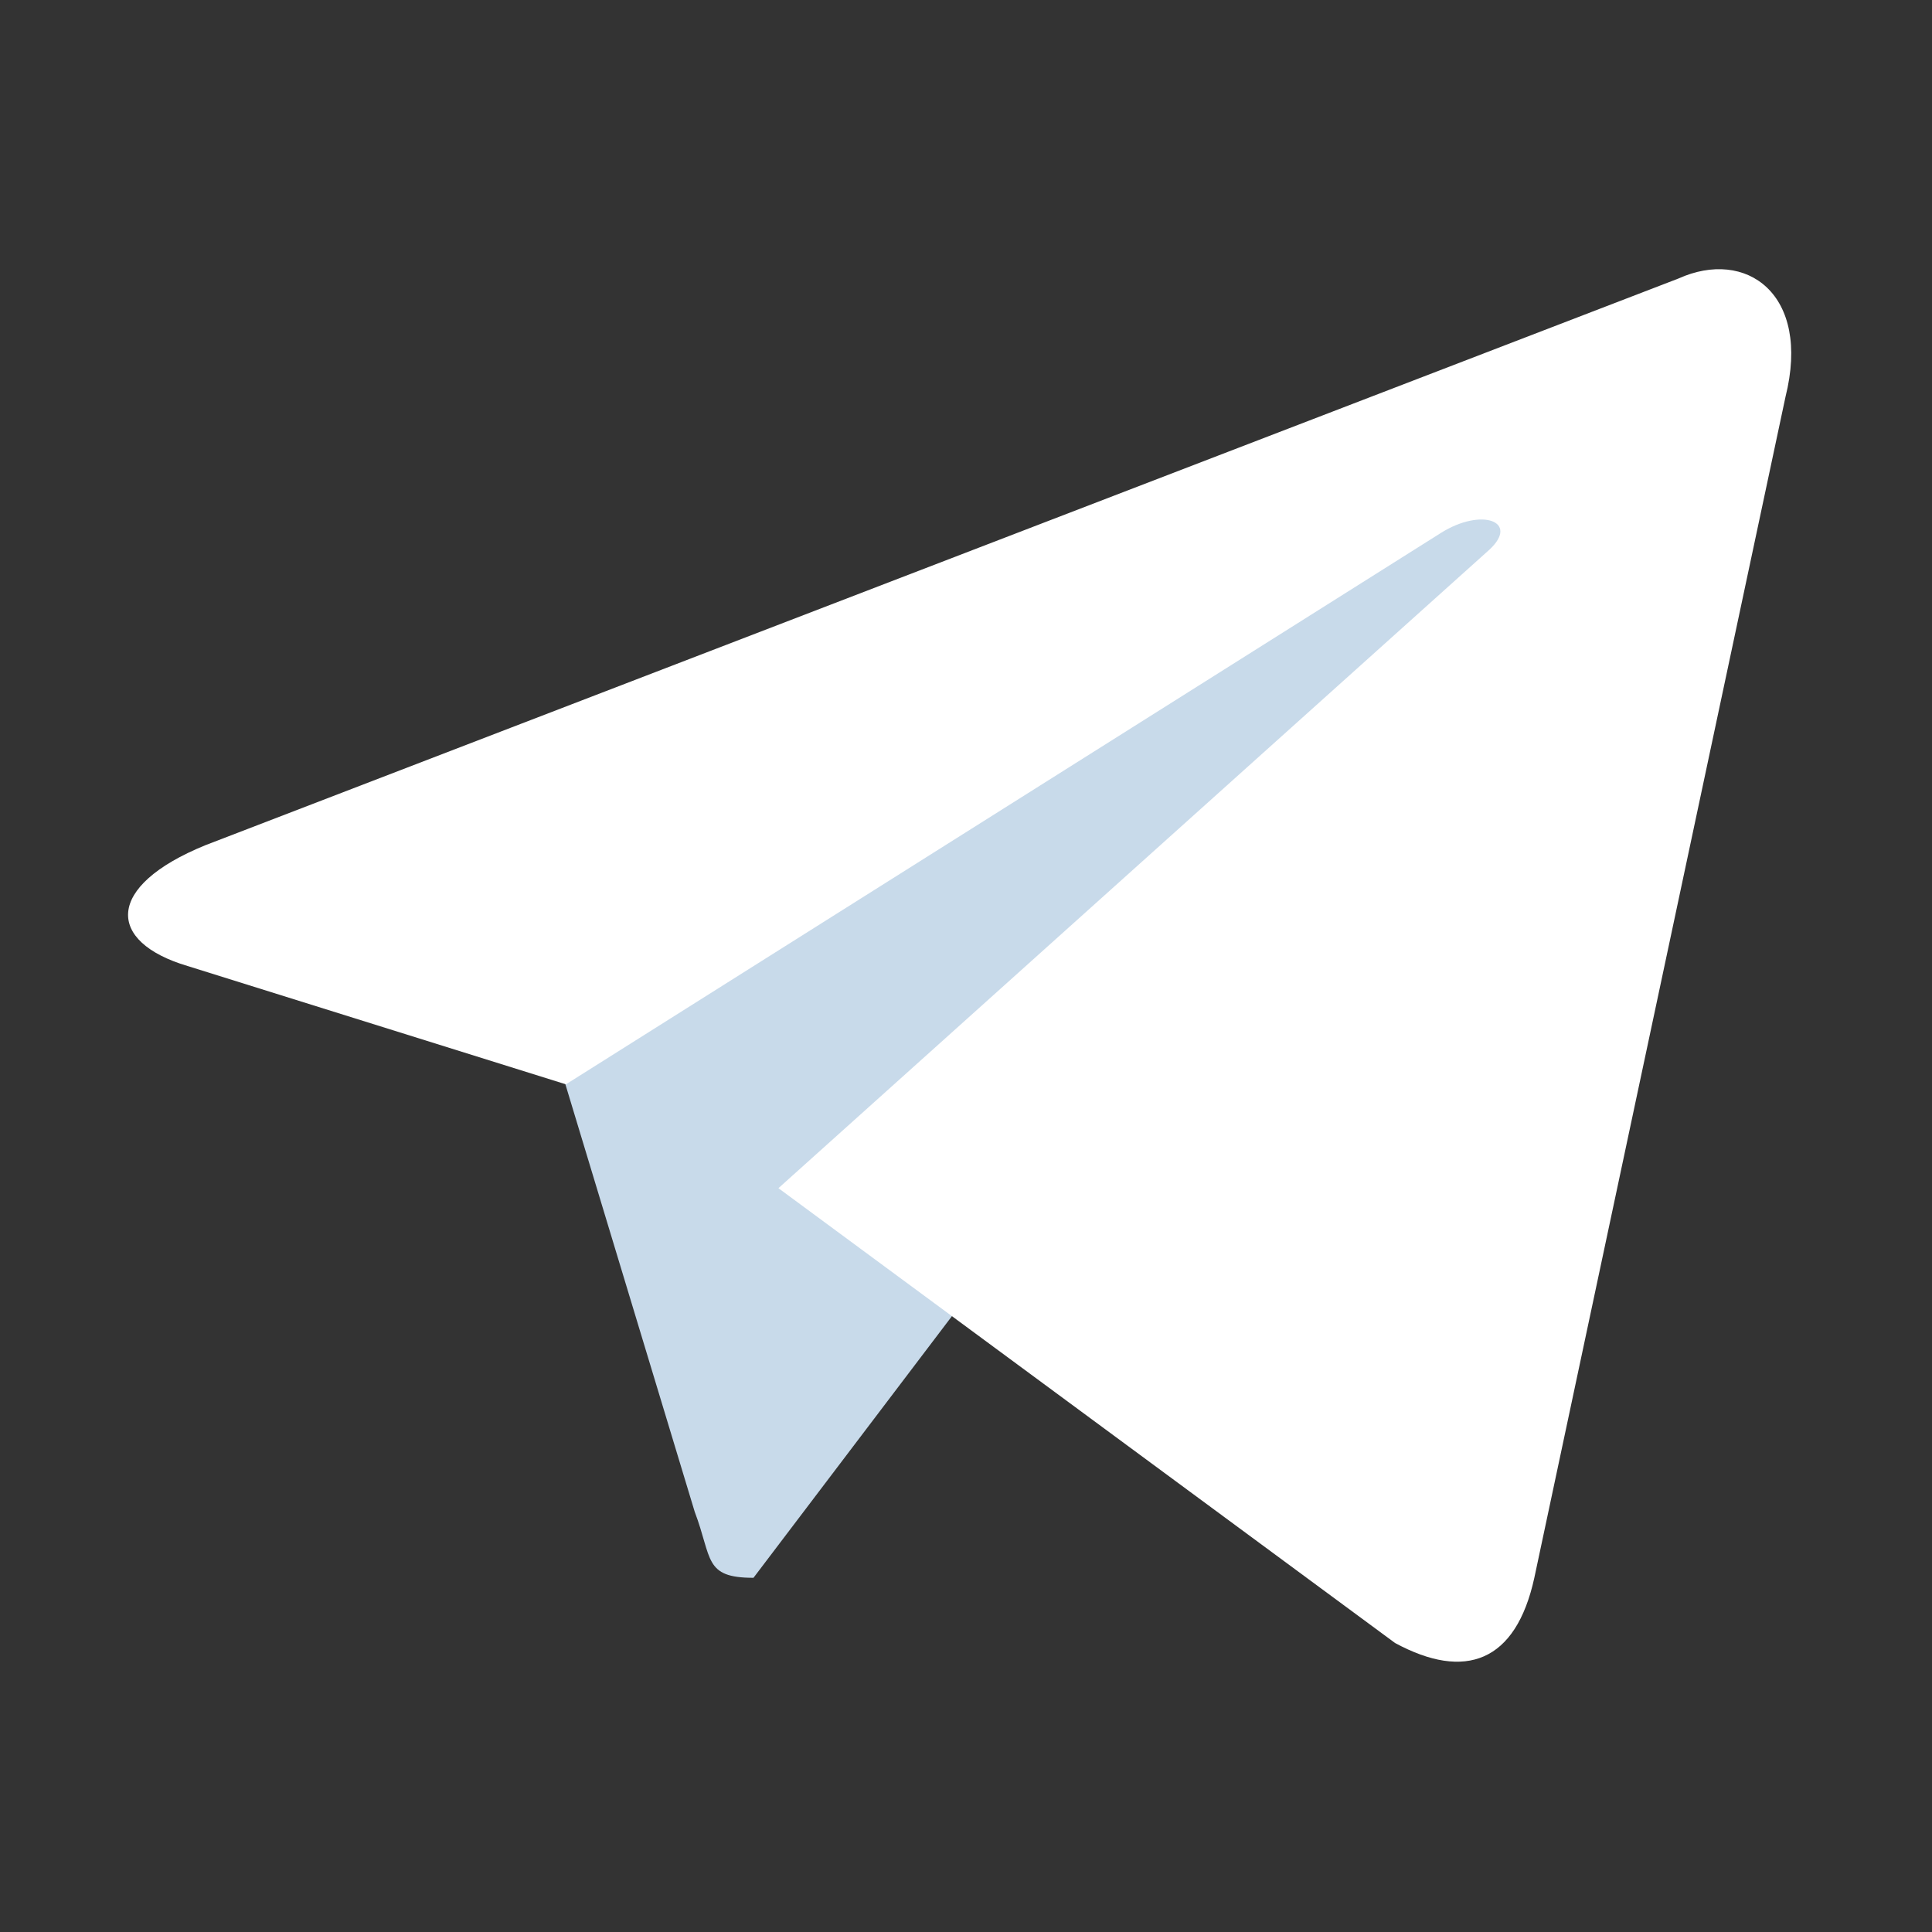
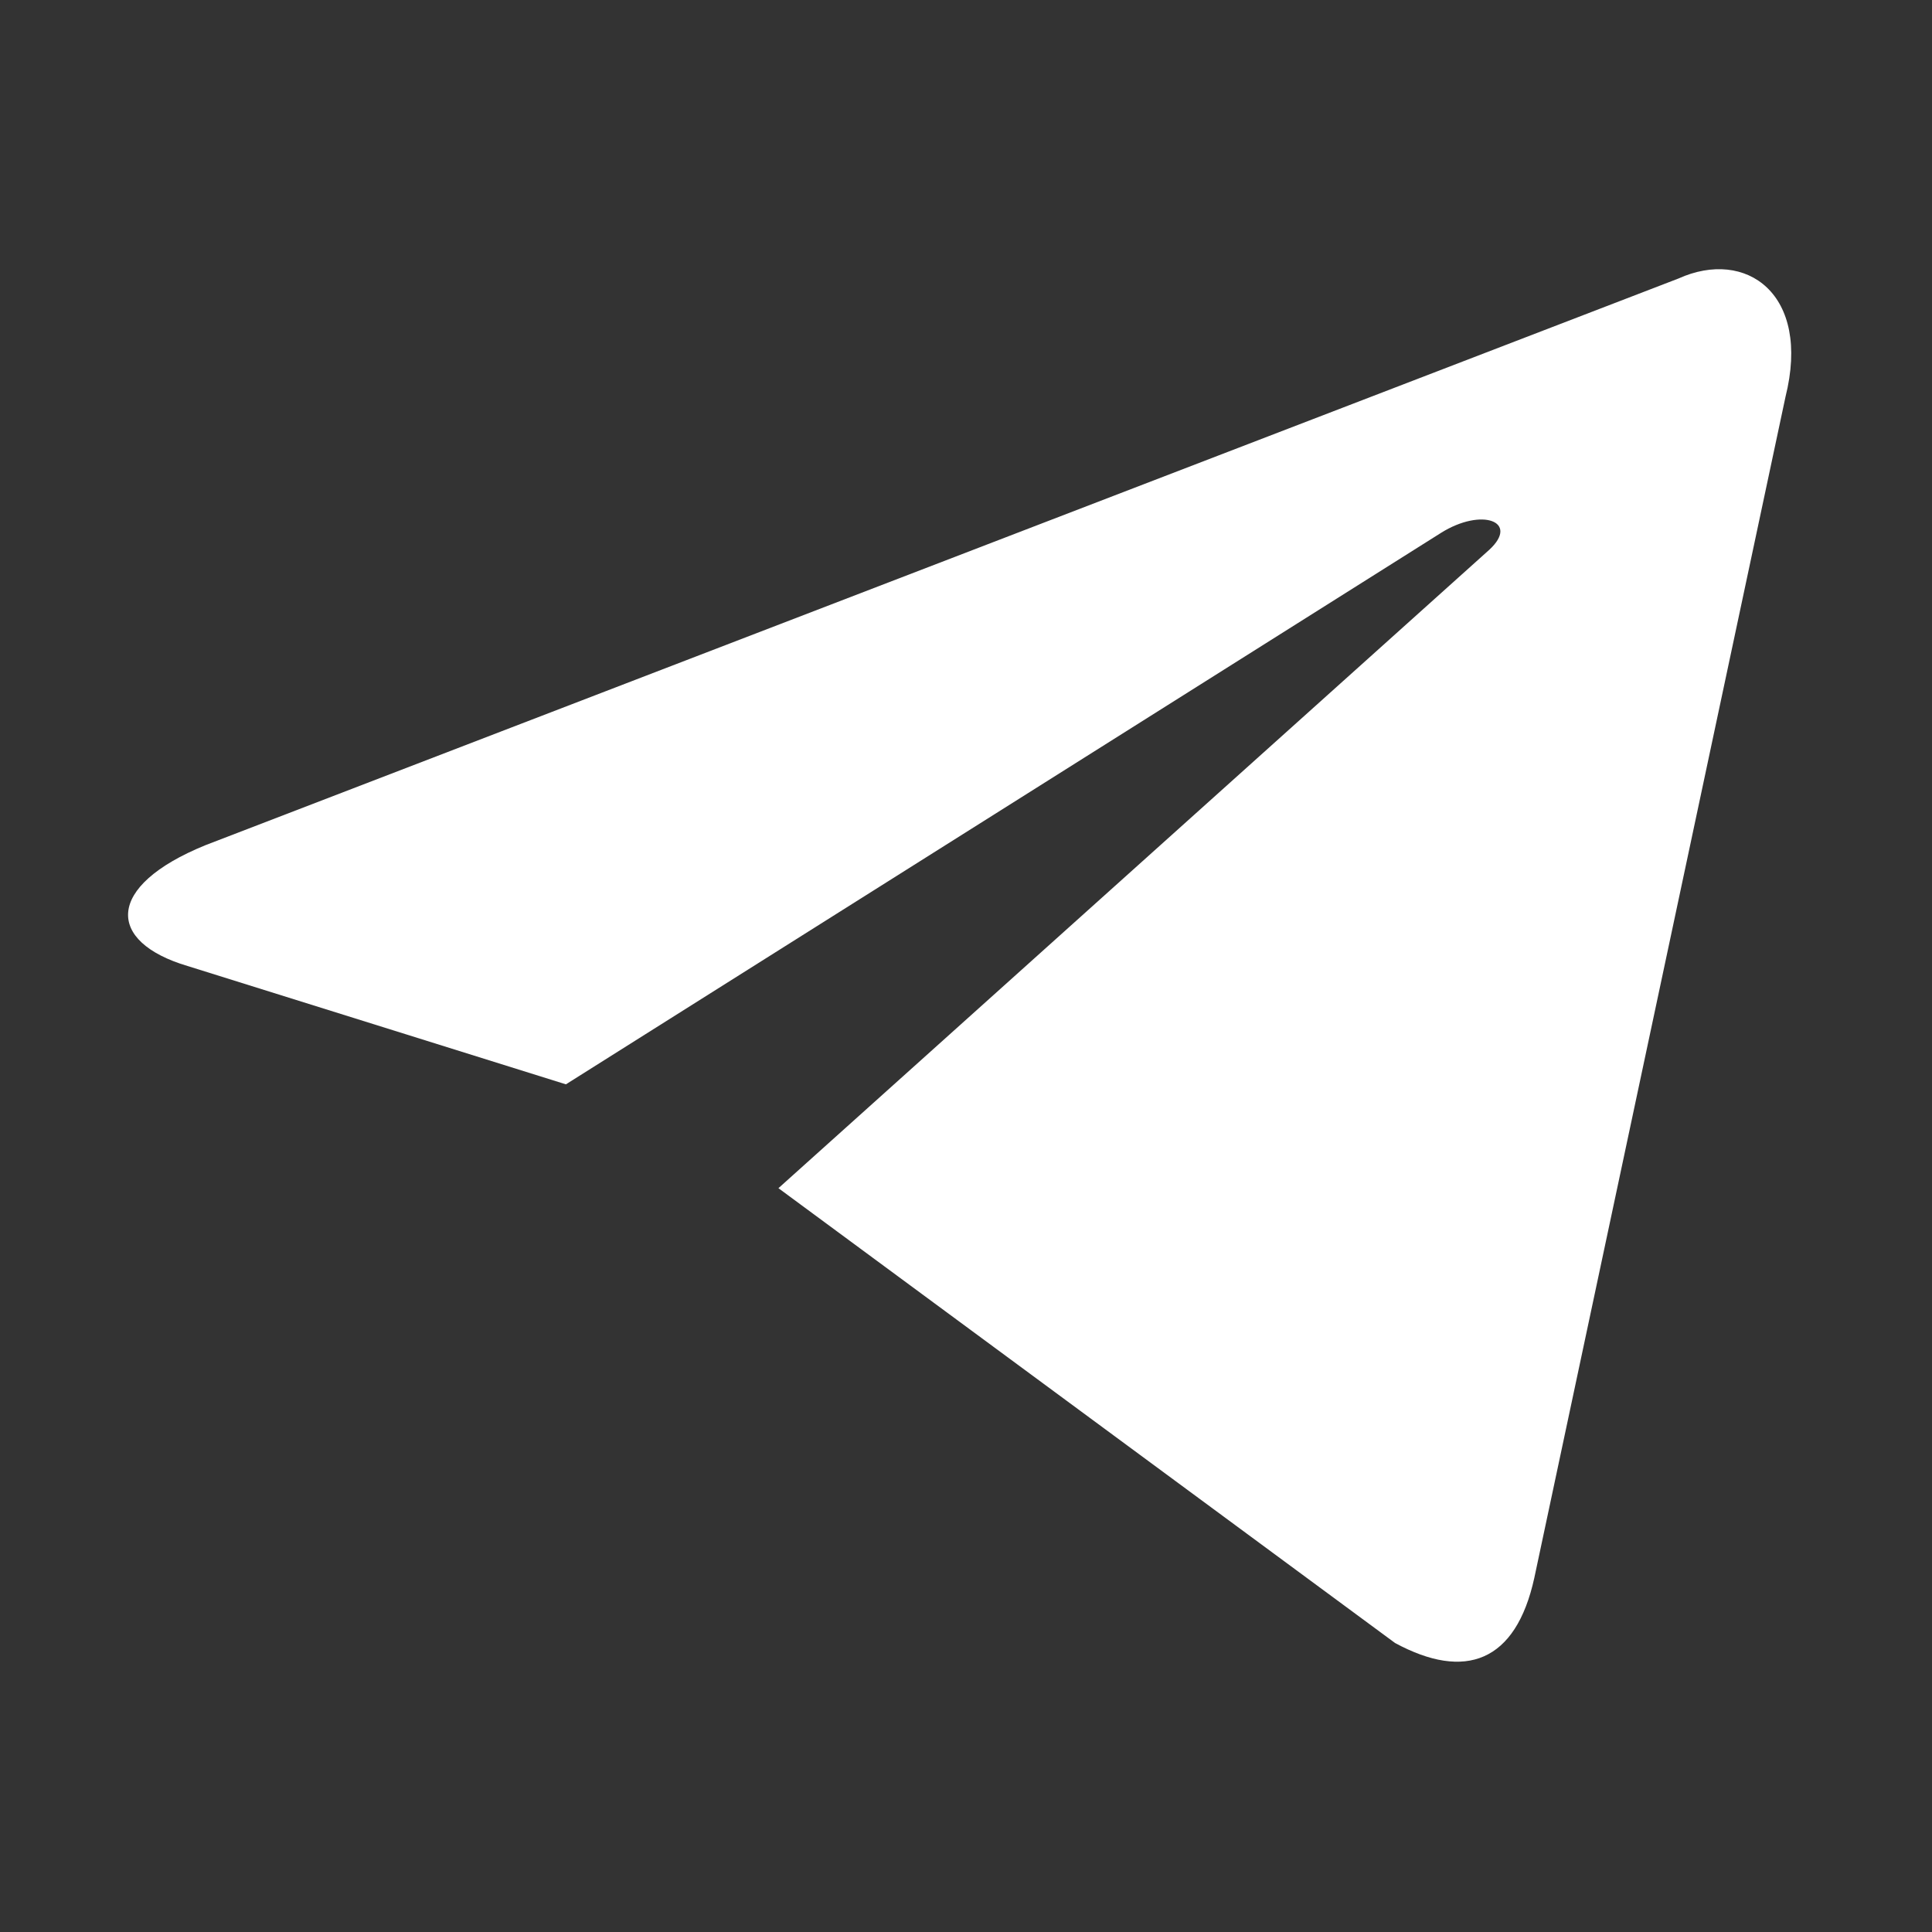
<svg xmlns="http://www.w3.org/2000/svg" version="1.1" id="Layer_1" x="0px" y="0px" viewBox="0 0 240 240" style="enable-background:new 0 0 240 240;" xml:space="preserve">
  <rect x="0" y="0" width="240" height="240" fill="#333333" stroke="none" />
  <style type="text/css">
	.st0{fill:#C8DAEA;}
	.st1{fill:#FFFFFF;}
</style>
-   <path class="st0" d="M93.6,196c-6.2,0-5.1-2.4-7.3-8.2l-18-59.5l139.3-82.6" />
  <path class="st1" d="M96.7,147.6l76.6,56.5c8.7,4.7,15,2.4,17.3-8.1l31.2-146.7c3.2-12.8-4.9-18.5-13.3-14.7L25.5,105  c-12.5,5.1-12.3,12-2.2,15l47,14.7L179,66.2c5.1-3.2,9.8-1.4,6,2.1" />
</svg>